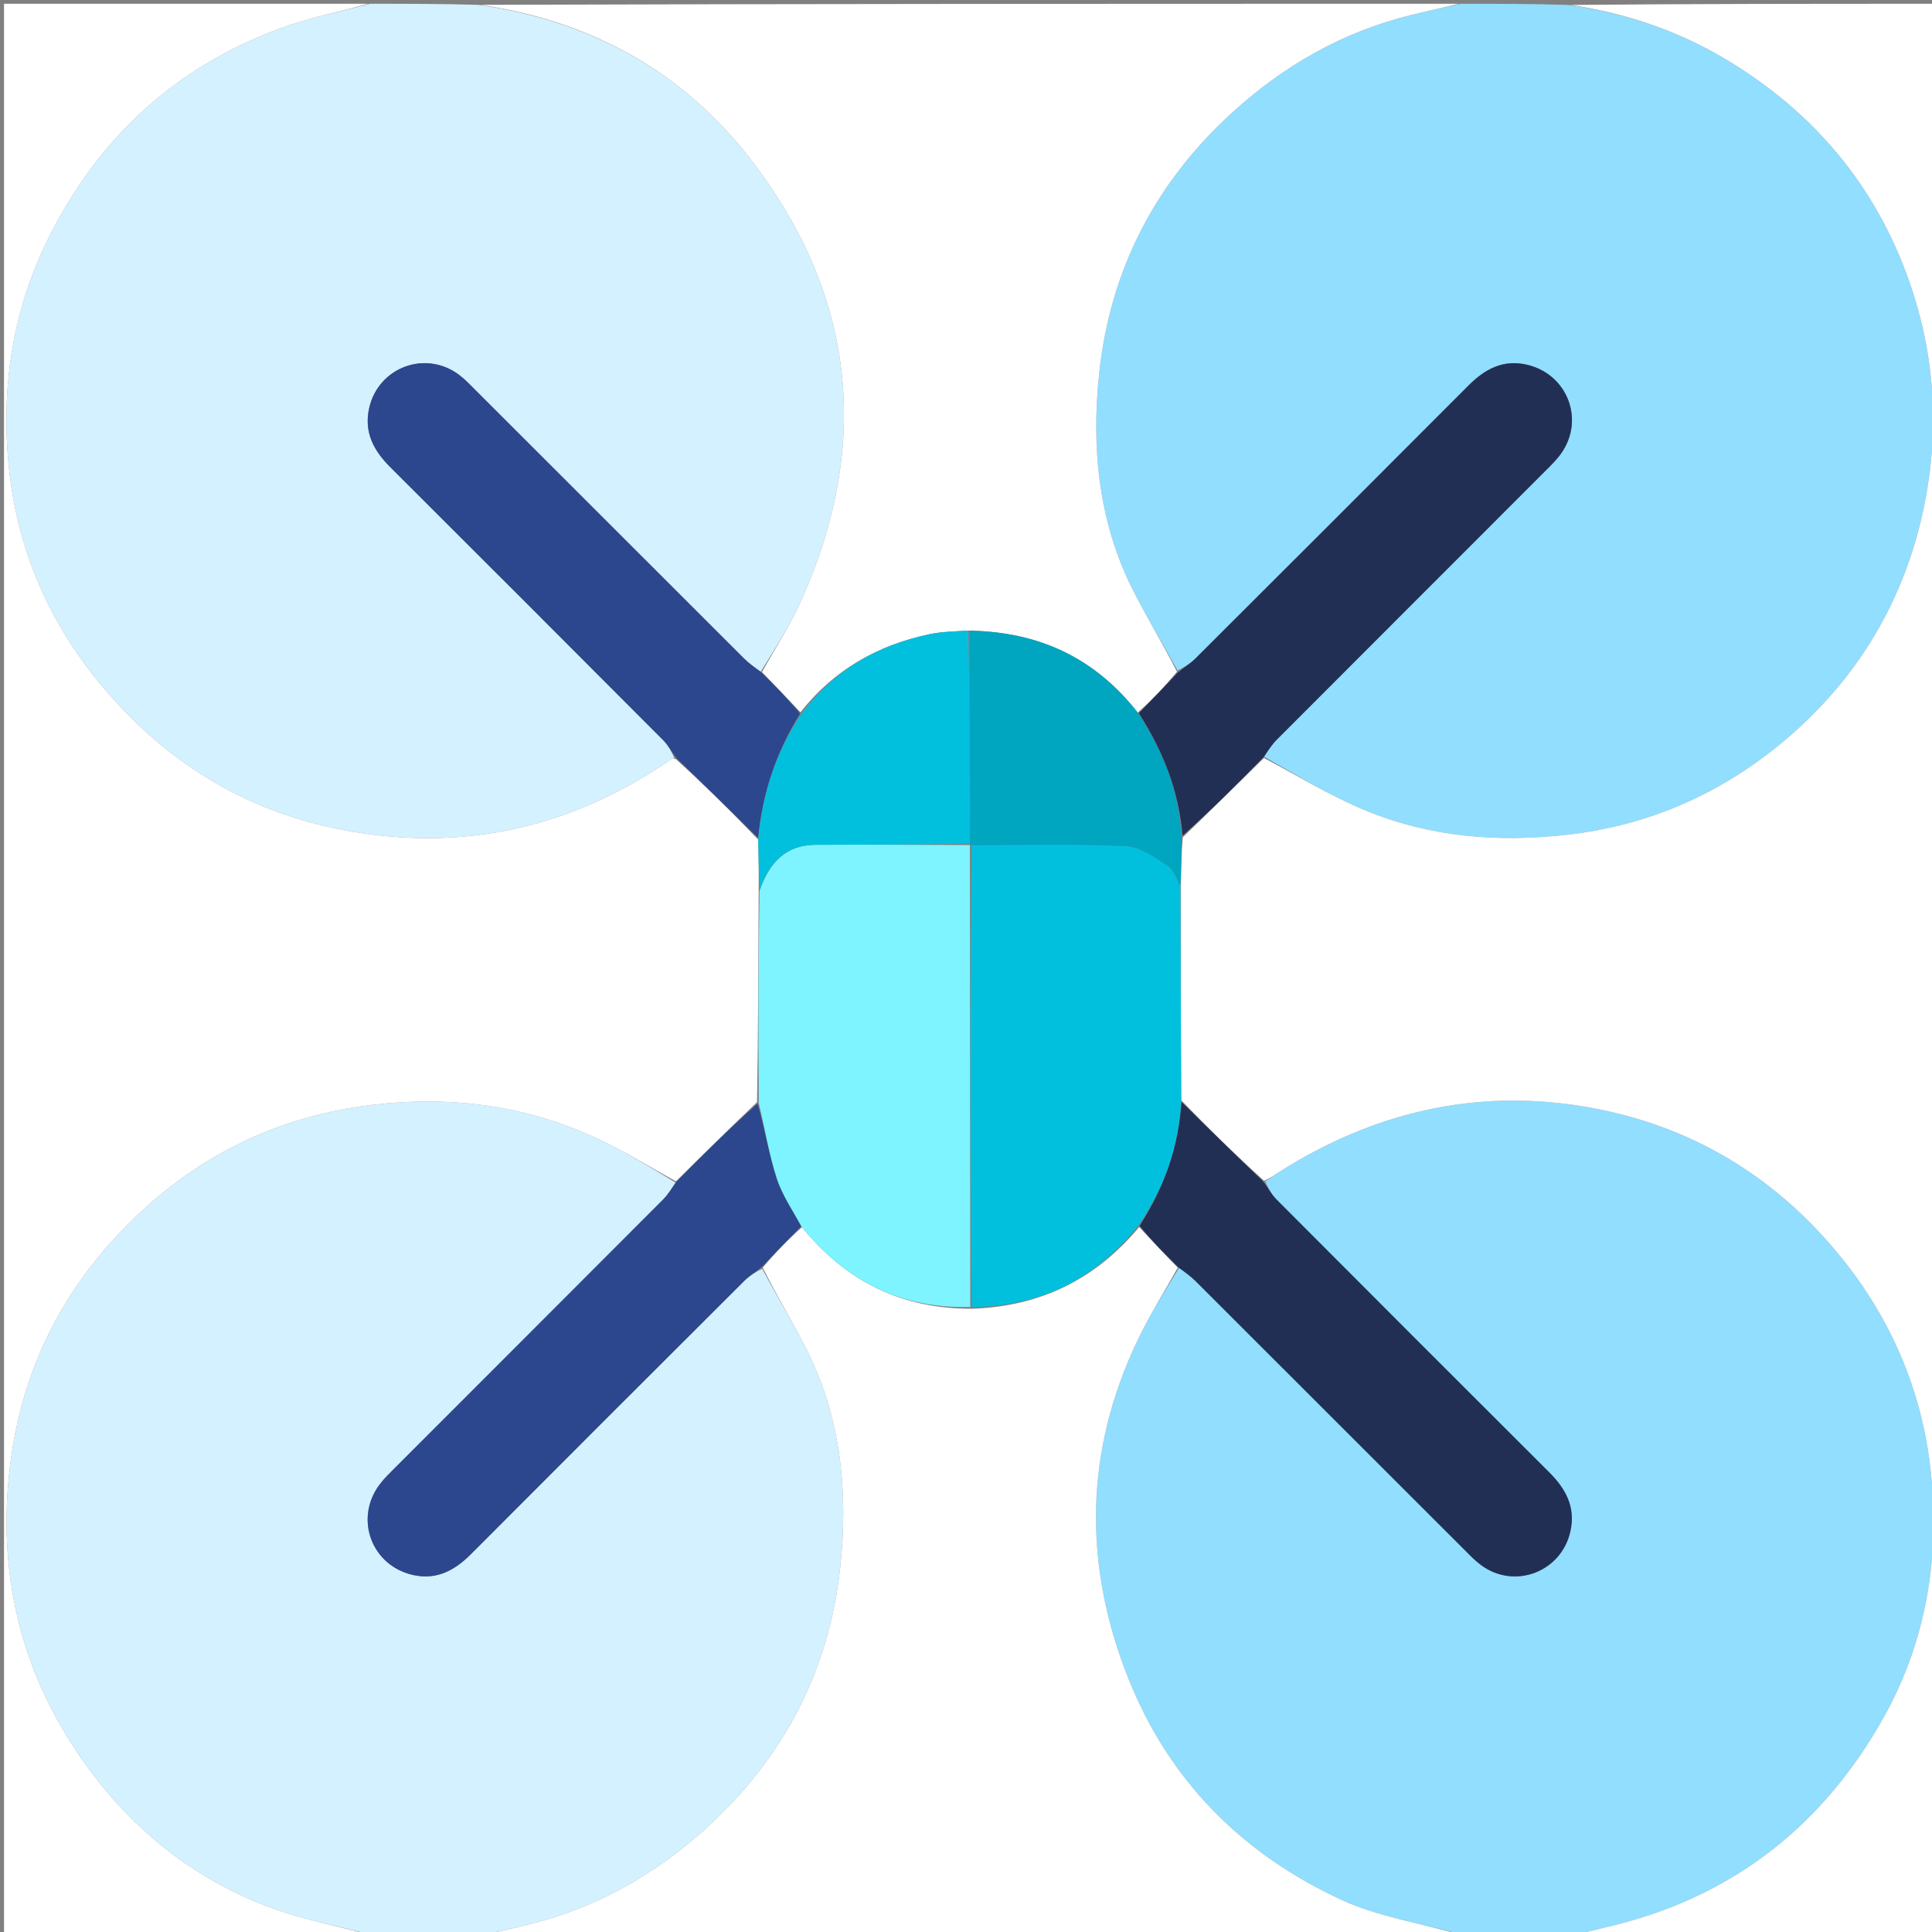
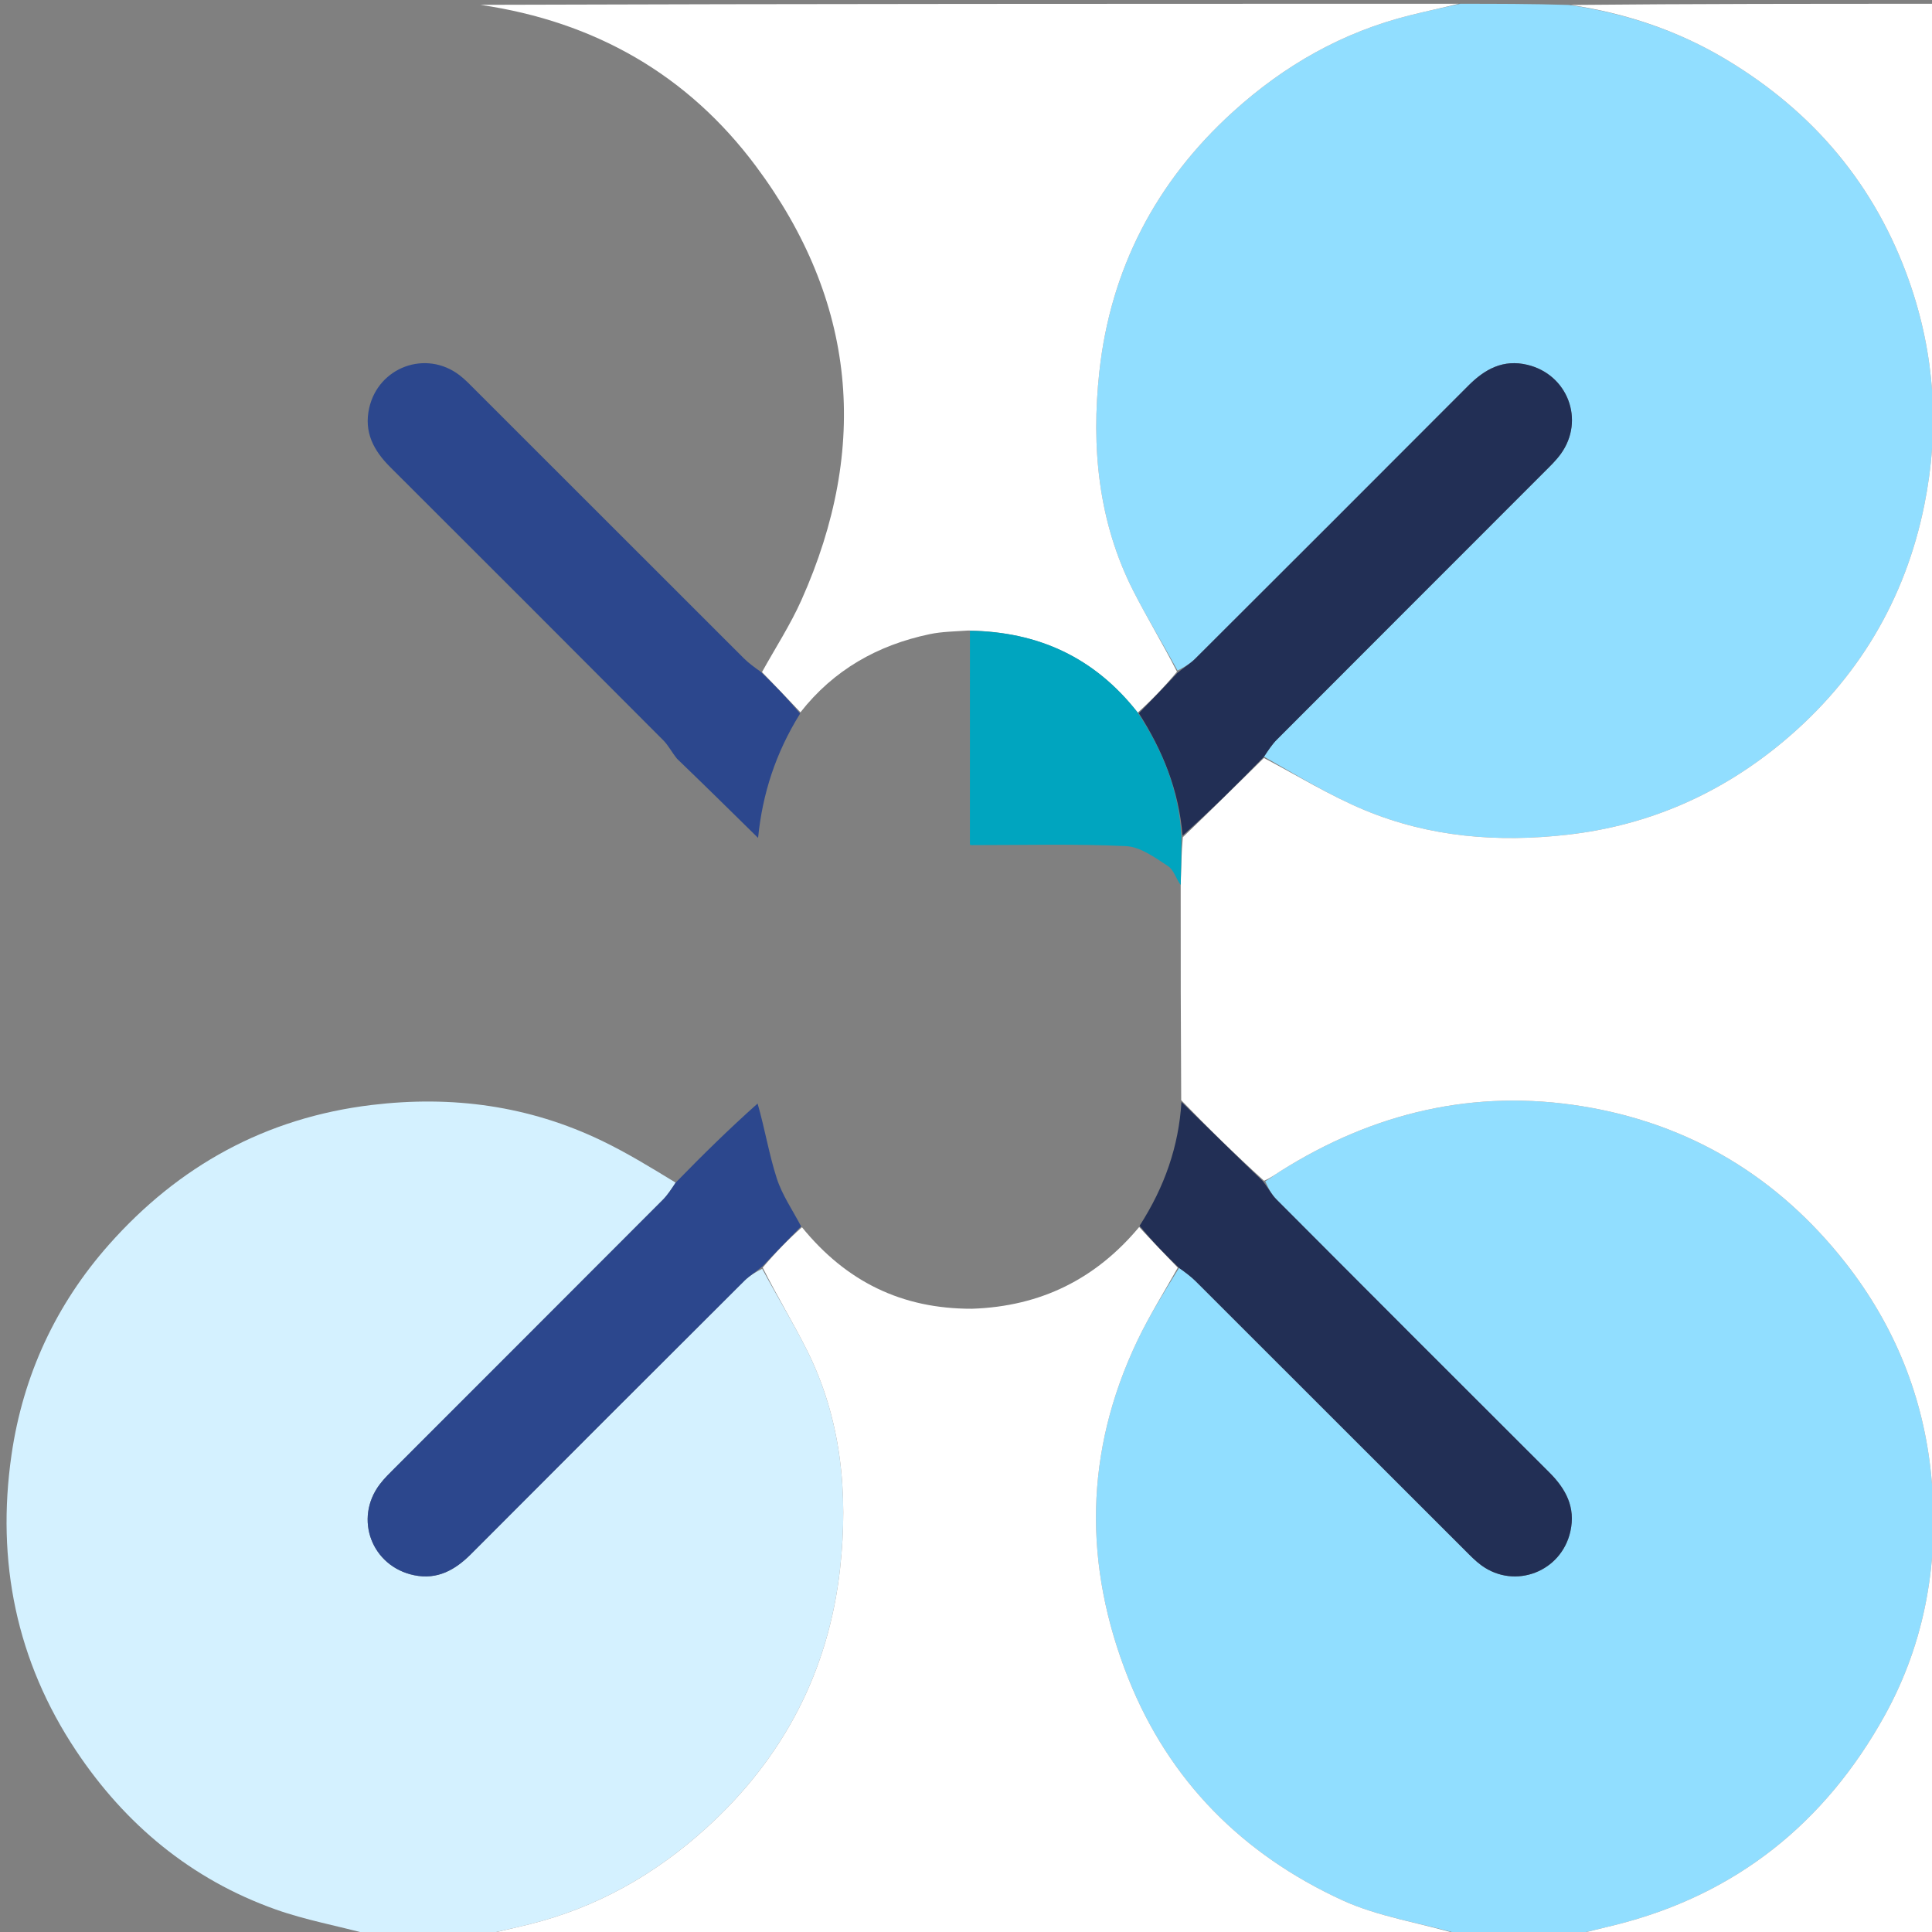
<svg xmlns="http://www.w3.org/2000/svg" version="1.1" id="Layer_1" x="0px" y="0px" width="100%" viewBox="0 0 512 512" enable-background="new 0 0 512 512" xml:space="preserve">
  <rect x="0" y="0" width="512" height="512" fill="#808080" stroke="none" />
-   <path fill="#D4F1FF" opacity="1" stroke="none" d=" M98,1   C107.354,1 116.708,1 126.804,1.279   C157.629,5.719 182.241,19.791 200.306,44.012   C226.944,79.727 230.536,118.417 212.388,159.028   C209.438,165.629 205.446,171.763 201.6,178.035   C199.881,176.797 198.401,175.733 197.127,174.461   C173.45,150.824 149.8,127.159 126.135,103.51   C124.724,102.099 123.342,100.627 121.765,99.421   C112.881,92.626 100.267,97.268 97.833,108.165   C96.405,114.564 99.043,119.429 103.424,123.799   C127.583,147.897 151.707,172.029 175.791,196.201   C177.133,197.547 178.018,199.348 178.759,200.989   C178.242,201.083 178.053,201.086 177.924,201.175   C153.701,217.86 127.165,225.008 97.772,221.07   C68.354,217.129 44.592,203.395 25.947,180.484   C12.241,163.643 4.246,144.21 2.246,122.822   C0.303,102.051 3.464,81.832 13.006,62.795   C26.273,36.326 46.558,17.785 74.231,7.529   C81.906,4.685 90.064,3.141 98,1  z" />
  <path fill="#D4F1FF" opacity="1" stroke="none" d=" M127,513   C117.646,513 108.292,513 98.196,512.721   C89.302,510.338 80.939,508.827 73.037,506.018   C50.691,498.072 33.162,483.475 20.163,463.959   C4.355,440.226 -1.038,413.77 3.051,385.537   C6.105,364.445 14.837,345.681 28.877,329.832   C47.356,308.974 70.434,296.212 98.496,292.831   C119.826,290.261 140.199,293.012 159.551,302.339   C166.241,305.563 172.602,309.469 179.055,313.41   C177.891,315.161 176.915,316.697 175.66,317.954   C152.03,341.637 128.364,365.284 104.717,388.949   C103.308,390.36 101.853,391.759 100.655,393.341   C93.733,402.478 98.505,415.129 109.746,417.449   C115.936,418.726 120.646,416.038 124.883,411.788   C148.972,387.623 173.11,363.507 197.272,339.415   C198.64,338.051 200.374,337.054 201.989,336.242   C205.992,343.654 210.223,350.571 213.841,357.795   C222.988,376.054 224.819,395.805 222.646,415.558   C219.648,442.812 207.602,465.957 187.04,484.56   C173.475,496.833 158.123,505.51 140.386,509.938   C135.946,511.047 131.463,511.984 127,513  z" />
  <path fill="#91DEFF" opacity="1" stroke="none" d=" M416,513   C406.646,513 397.292,513 387.224,512.689   C376.209,509.53 365.308,507.987 355.722,503.582   C329.365,491.473 309.823,471.983 299.003,444.762   C287.07,414.74 287.391,384.746 301.389,355.338   C304.558,348.679 308.525,342.401 312.458,336.004   C314.169,337.228 315.637,338.305 316.911,339.577   C340.694,363.322 364.451,387.094 388.226,410.847   C389.636,412.255 391.037,413.716 392.643,414.875   C401.505,421.273 413.781,416.521 416.165,405.842   C417.591,399.449 414.967,394.58 410.587,390.211   C386.44,366.124 362.327,342.003 338.253,317.842   C336.917,316.502 336.038,314.707 335.299,313.058   C336.85,312.13 338.008,311.205 339.254,310.418   C363.906,294.851 390.709,288.467 419.539,293.204   C448.006,297.881 471.301,311.998 489.137,334.741   C502.122,351.299 509.775,370.312 511.801,391.117   C513.963,413.327 510.343,434.995 499.456,454.645   C483.721,483.045 460.178,502.042 428.336,510.07   C424.238,511.104 420.113,512.026 416,513  z" />
  <path fill="#91DEFF" opacity="1" stroke="none" d=" M387,1   C396.354,1 405.708,1 415.776,1.311   C431.089,3.561 444.769,8.17 457.42,15.747   C480.587,29.625 497.039,49.1 505.995,74.646   C512.771,93.976 514.02,113.782 509.963,133.859   C504.881,159.005 492.27,179.983 472.803,196.338   C456.309,210.196 437.153,218.752 415.347,221.216   C396.854,223.306 378.891,221.84 361.746,214.735   C352.488,210.899 343.859,205.545 334.98,200.533   C336.128,198.79 337.119,197.268 338.374,196.01   C361.995,172.34 385.65,148.704 409.284,125.047   C410.809,123.52 412.395,122.004 413.648,120.263   C420.065,111.347 415.46,99.226 404.749,96.677   C398.359,95.156 393.505,97.814 389.132,102.2   C365.05,126.35 340.925,150.457 316.774,174.538   C315.411,175.897 313.683,176.89 312.058,177.7   C308.106,170.468 303.971,163.716 300.385,156.684   C291.028,138.335 289.169,118.429 291.334,98.545   C294.291,71.382 306.246,48.246 326.741,29.647   C340.387,17.263 355.821,8.5 373.686,4.042   C378.102,2.94 382.561,2.009 387,1  z" />
  <path fill="#FFFFFF" opacity="1" stroke="none" d=" M334.946,200.876   C343.859,205.545 352.488,210.899 361.746,214.735   C378.891,221.84 396.854,223.306 415.347,221.216   C437.153,218.752 456.309,210.196 472.803,196.338   C492.27,179.983 504.881,159.005 509.963,133.859   C514.02,113.782 512.771,93.976 505.995,74.646   C497.039,49.1 480.587,29.625 457.42,15.747   C444.769,8.17 431.089,3.561 416.245,1.311   C448.313,1 480.627,1 512.939,1   C512.939,171.667 512.939,342.333 512.939,513   C480.898,513 448.917,513 416.469,513   C420.113,512.026 424.238,511.104 428.336,510.07   C460.178,502.042 483.721,483.045 499.456,454.645   C510.343,434.995 513.963,413.327 511.801,391.117   C509.775,370.312 502.122,351.299 489.137,334.741   C471.301,311.998 448.006,297.881 419.539,293.204   C390.709,288.467 363.906,294.851 339.254,310.418   C338.008,311.205 336.85,312.13 334.988,312.917   C327.25,305.903 320.176,298.964 313.033,291.558   C312.919,272.386 312.873,253.681 312.897,234.518   C313.029,230.043 313.09,226.024 313.458,221.885   C320.825,214.802 327.885,207.839 334.946,200.876  z" />
-   <path fill="#FFFFFF" opacity="1" stroke="none" d=" M179.114,313.064   C172.602,309.469 166.241,305.563 159.551,302.339   C140.199,293.012 119.826,290.261 98.496,292.831   C70.434,296.212 47.356,308.974 28.877,329.832   C14.837,345.681 6.105,364.445 3.051,385.537   C-1.038,413.77 4.355,440.226 20.163,463.959   C33.162,483.475 50.691,498.072 73.037,506.018   C80.939,508.827 89.302,510.338 97.727,512.721   C65.687,513 33.373,513 1.061,513   C1.061,342.333 1.061,171.667 1.061,1   C33.102,1 65.083,1 97.531,1   C90.064,3.141 81.906,4.685 74.231,7.529   C46.558,17.785 26.273,36.326 13.006,62.795   C3.464,81.832 0.303,102.051 2.246,122.822   C4.246,144.21 12.241,163.643 25.947,180.484   C44.592,203.395 68.354,217.129 97.772,221.07   C127.165,225.008 153.701,217.86 177.924,201.175   C178.053,201.086 178.242,201.083 179.062,201.125   C186.781,208.159 193.841,215.109 200.942,222.518   C201.038,227.264 201.093,231.551 201.056,236.309   C200.954,255.171 200.944,273.563 200.62,292.07   C193.242,299.145 186.178,306.105 179.114,313.064  z" />
  <path fill="#FFFFFF" opacity="1" stroke="none" d=" M312.125,335.947   C308.525,342.401 304.558,348.679 301.389,355.338   C287.391,384.746 287.07,414.74 299.003,444.762   C309.823,471.983 329.365,491.473 355.722,503.582   C365.308,507.987 376.209,509.53 386.755,512.689   C300.646,513 214.292,513 127.469,513   C131.463,511.984 135.946,511.047 140.386,509.938   C158.123,505.51 173.475,496.833 187.04,484.56   C207.602,465.957 219.648,442.812 222.646,415.558   C224.819,395.805 222.988,376.054 213.841,357.795   C210.223,350.571 205.992,343.654 202.125,335.938   C205.574,331.853 208.937,328.426 212.527,325.229   C224.2,339.57 238.909,346.89 257.607,346.831   C275.978,346.219 290.514,338.807 301.894,325.176   C305.396,328.983 308.76,332.465 312.125,335.947  z" />
  <path fill="#FFFFFF" opacity="1" stroke="none" d=" M386.531,1   C382.561,2.009 378.102,2.94 373.686,4.042   C355.821,8.5 340.387,17.263 326.741,29.647   C306.246,48.246 294.291,71.382 291.334,98.545   C289.169,118.429 291.028,138.335 300.385,156.684   C303.971,163.716 308.106,170.468 311.917,178.011   C308.496,182.122 305.149,185.568 301.514,188.848   C290.051,174.211 275.146,167.403 256.597,167.098   C252.905,167.351 249.594,167.387 246.414,168.051   C232.549,170.951 220.904,177.566 212.13,188.767   C208.614,185.015 205.275,181.564 201.936,178.113   C205.446,171.763 209.438,165.629 212.388,159.028   C230.536,118.417 226.944,79.727 200.306,44.012   C182.241,19.791 157.629,5.719 127.273,1.279   C213.354,1 299.708,1 386.531,1  z" />
  <path fill="#2C478D" opacity="1" stroke="none" d=" M201.6,178.035   C205.275,181.564 208.614,185.015 212.036,189.113   C205.546,199.541 202.051,210.392 200.9,222.058   C193.841,215.109 186.781,208.159 179.418,201.073   C178.018,199.348 177.133,197.547 175.791,196.201   C151.707,172.029 127.583,147.897 103.424,123.799   C99.043,119.429 96.405,114.564 97.833,108.165   C100.267,97.268 112.881,92.626 121.765,99.421   C123.342,100.627 124.724,102.099 126.135,103.51   C149.8,127.159 173.45,150.824 197.127,174.461   C198.401,175.733 199.881,176.797 201.6,178.035  z" />
  <path fill="#2C478D" opacity="1" stroke="none" d=" M212.301,324.999   C208.937,328.426 205.574,331.853 202.073,335.582   C200.374,337.054 198.64,338.051 197.272,339.415   C173.11,363.507 148.972,387.623 124.883,411.788   C120.646,416.038 115.936,418.726 109.746,417.449   C98.505,415.129 93.733,402.478 100.655,393.341   C101.853,391.759 103.308,390.36 104.717,388.949   C128.364,365.284 152.03,341.637 175.66,317.954   C176.915,316.697 177.891,315.161 179.055,313.41   C186.178,306.105 193.242,299.145 200.771,292.449   C202.73,299.26 203.801,305.946 205.864,312.31   C207.308,316.767 210.107,320.785 212.301,324.999  z" />
  <path fill="#222F55" opacity="1" stroke="none" d=" M312.458,336.004   C308.76,332.465 305.396,328.983 302.002,324.846   C308.655,314.497 312.37,303.777 313.101,292.024   C320.176,298.964 327.25,305.903 334.635,312.984   C336.038,314.707 336.917,316.502 338.253,317.842   C362.327,342.003 386.44,366.124 410.587,390.211   C414.967,394.58 417.591,399.449 416.165,405.842   C413.781,416.521 401.505,421.273 392.643,414.875   C391.037,413.716 389.636,412.255 388.226,410.847   C364.451,387.094 340.694,363.322 316.911,339.577   C315.637,338.305 314.169,337.228 312.458,336.004  z" />
  <path fill="#222F55" opacity="1" stroke="none" d=" M301.802,189.015   C305.149,185.568 308.496,182.122 311.984,178.364   C313.683,176.89 315.411,175.897 316.774,174.538   C340.925,150.457 365.05,126.35 389.132,102.2   C393.505,97.814 398.359,95.156 404.749,96.677   C415.46,99.226 420.065,111.347 413.648,120.263   C412.395,122.004 410.809,123.52 409.284,125.047   C385.65,148.704 361.995,172.34 338.374,196.01   C337.119,197.268 336.128,198.79 334.98,200.533   C327.885,207.839 320.825,214.802 313.388,221.465   C312.405,209.357 308.08,198.846 301.802,189.015  z" />
-   <path fill="#01C0DE" opacity="1" stroke="none" d=" M313.033,291.558   C312.37,303.777 308.655,314.497 301.865,324.522   C290.514,338.807 275.978,346.219 257.559,346.379   C257.073,305.247 257.062,264.602 257.517,223.963   C271.46,223.974 284.955,223.593 298.402,224.233   C302.212,224.415 306.087,227.265 309.522,229.517   C311.127,230.568 311.755,233.109 312.826,234.975   C312.873,253.681 312.919,272.386 313.033,291.558  z" />
  <path fill="#00A5BF" opacity="1" stroke="none" d=" M312.897,234.518   C311.755,233.109 311.127,230.568 309.522,229.517   C306.087,227.265 302.212,224.415 298.402,224.233   C284.955,223.593 271.46,223.974 257.501,223.964   C257.02,223.961 257.044,223.947 257.036,223.482   C257.032,204.402 257.036,185.786 257.04,167.17   C275.146,167.403 290.051,174.211 301.514,188.848   C308.08,198.846 312.405,209.357 313.081,221.585   C313.09,226.024 313.029,230.043 312.897,234.518  z" />
-   <path fill="#7DF4FF" opacity="1" stroke="none" d=" M257.036,223.959   C257.062,264.602 257.073,305.247 257.131,346.344   C238.909,346.89 224.2,339.57 212.527,325.229   C210.107,320.785 207.308,316.767 205.864,312.31   C203.801,305.946 202.73,299.26 201.085,292.333   C200.944,273.563 200.954,255.171 201.293,236.082   C203.952,228.399 208.407,223.93 216.112,223.881   C229.755,223.794 243.4,223.914 257.044,223.947   C257.044,223.947 257.02,223.961 257.036,223.959  z" />
-   <path fill="#01C0DE" opacity="1" stroke="none" d=" M257.036,223.482   C243.4,223.914 229.755,223.794 216.112,223.881   C208.407,223.93 203.952,228.399 201.384,235.611   C201.093,231.551 201.038,227.264 200.942,222.518   C202.051,210.392 205.546,199.541 212.214,189.414   C220.904,177.566 232.549,170.951 246.414,168.051   C249.594,167.387 252.905,167.351 256.597,167.098   C257.036,185.786 257.032,204.402 257.036,223.482  z" />
</svg>